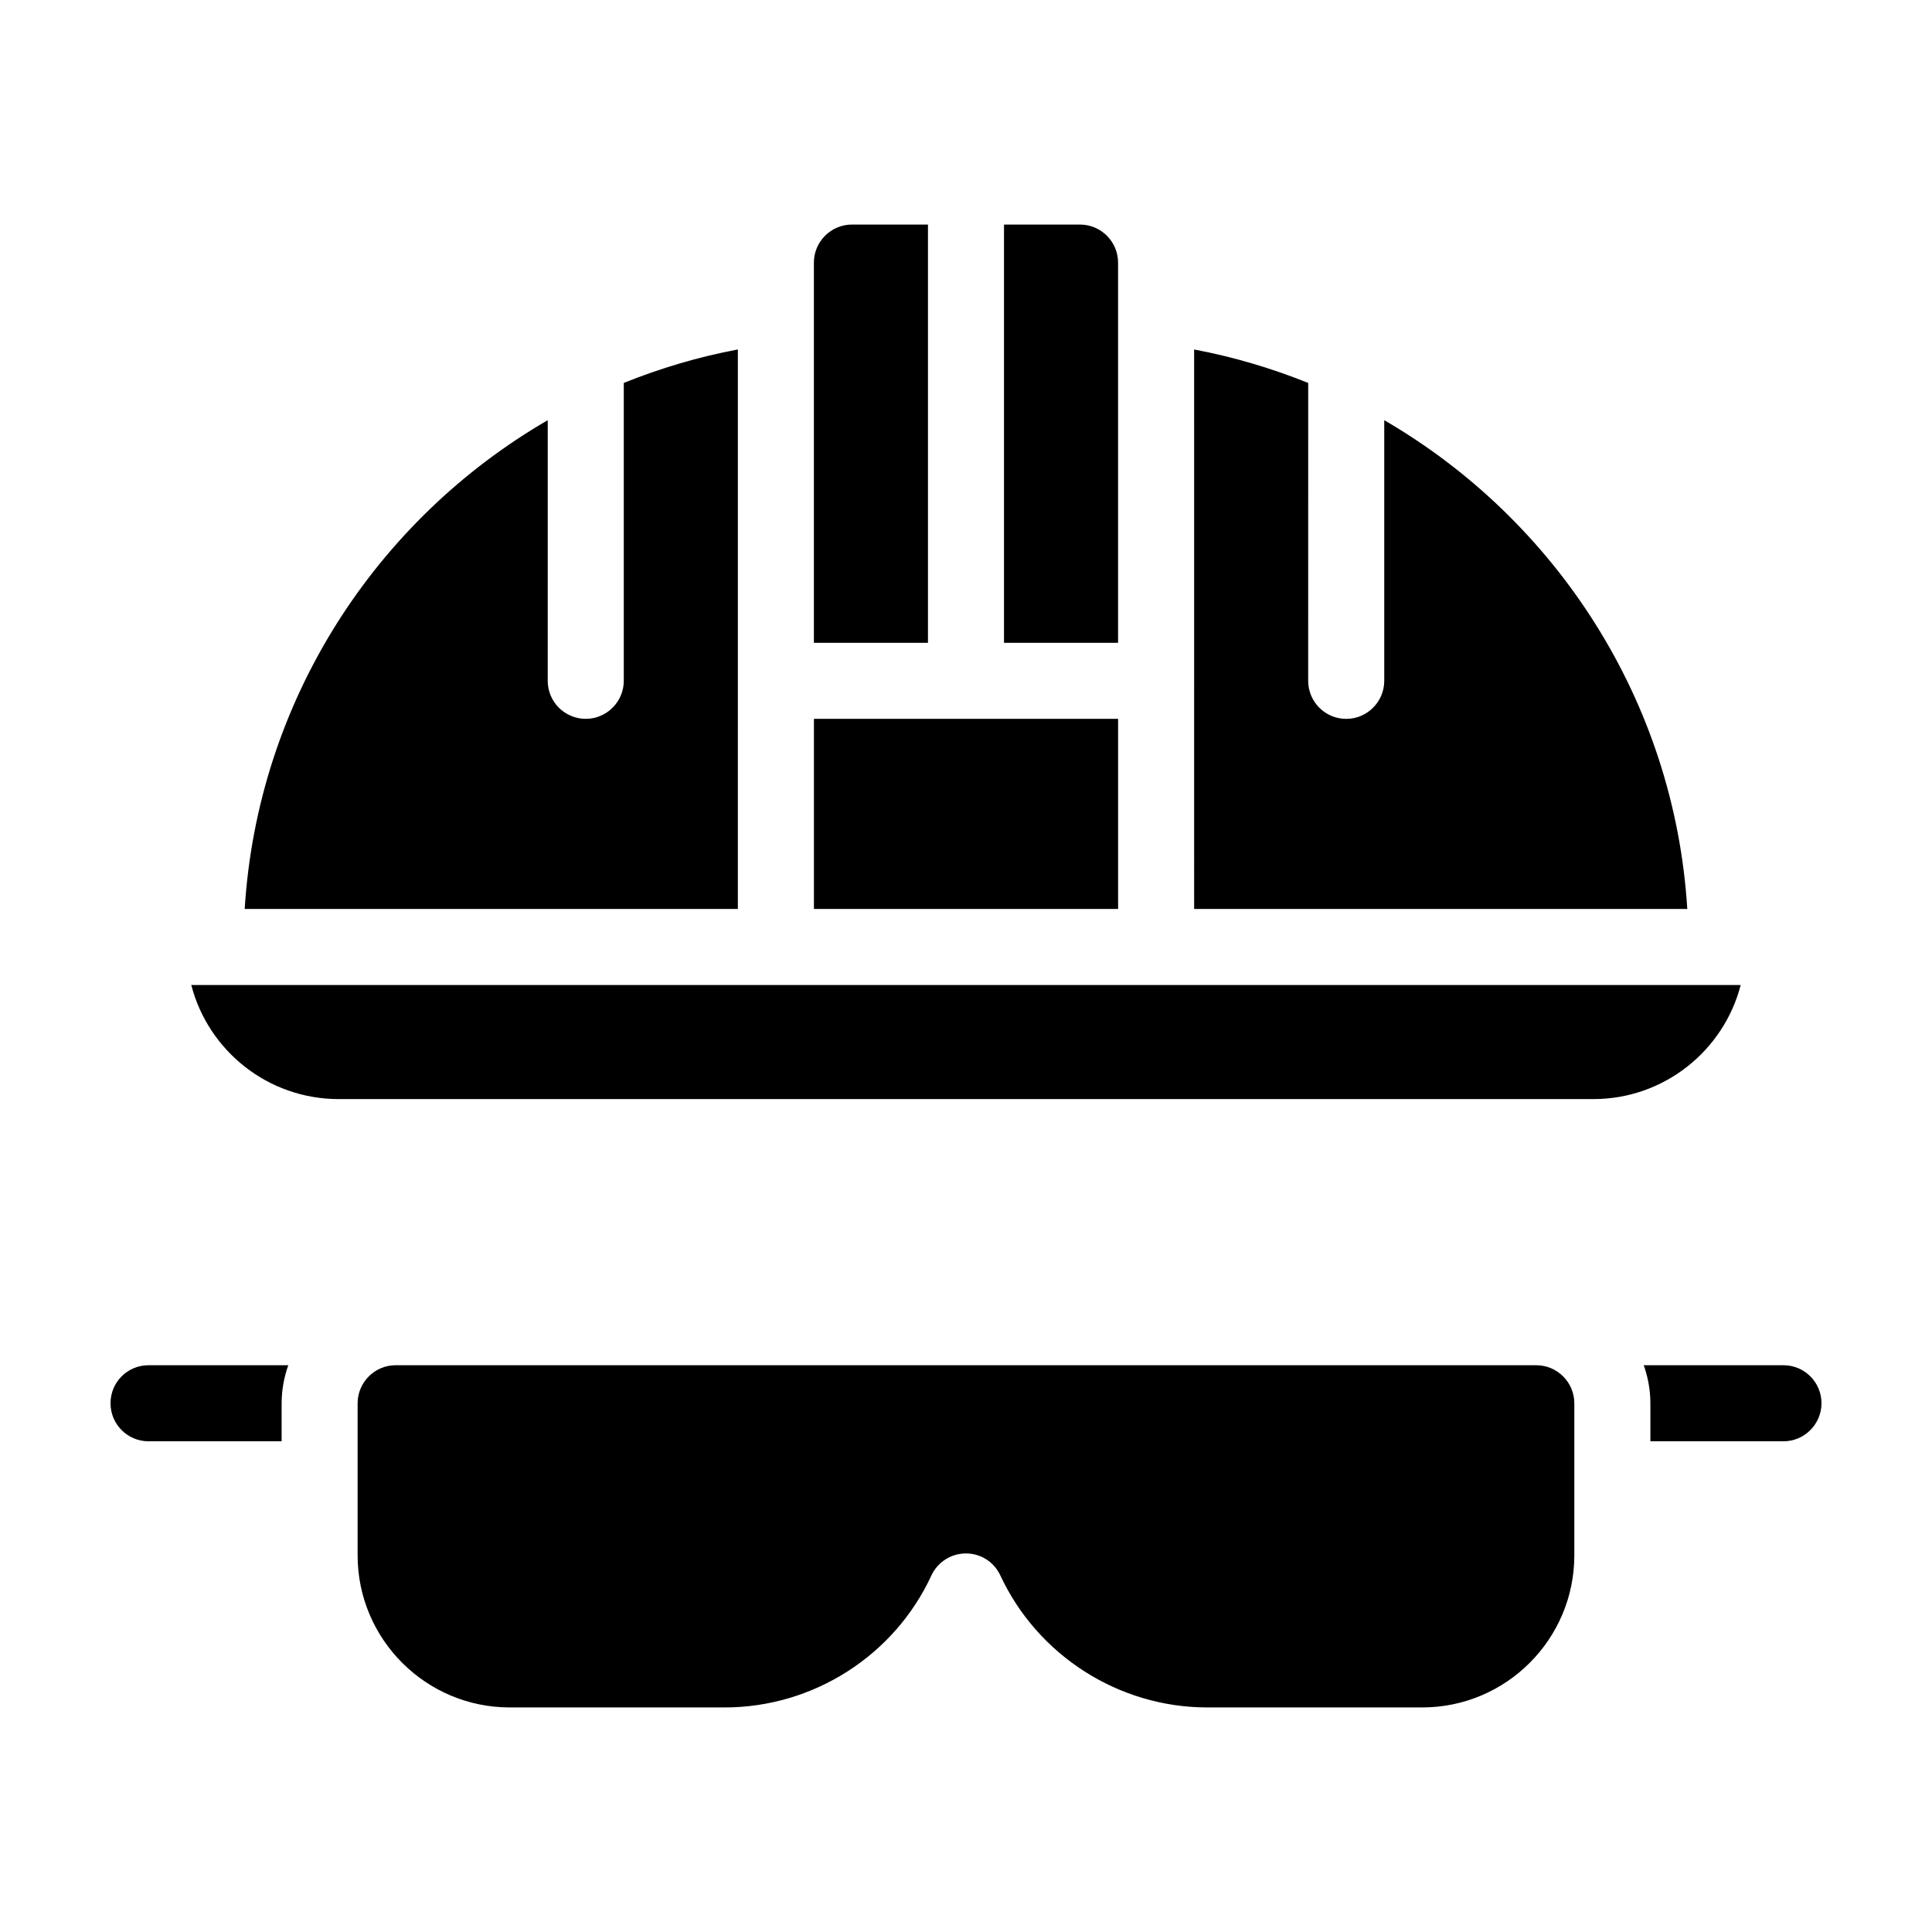
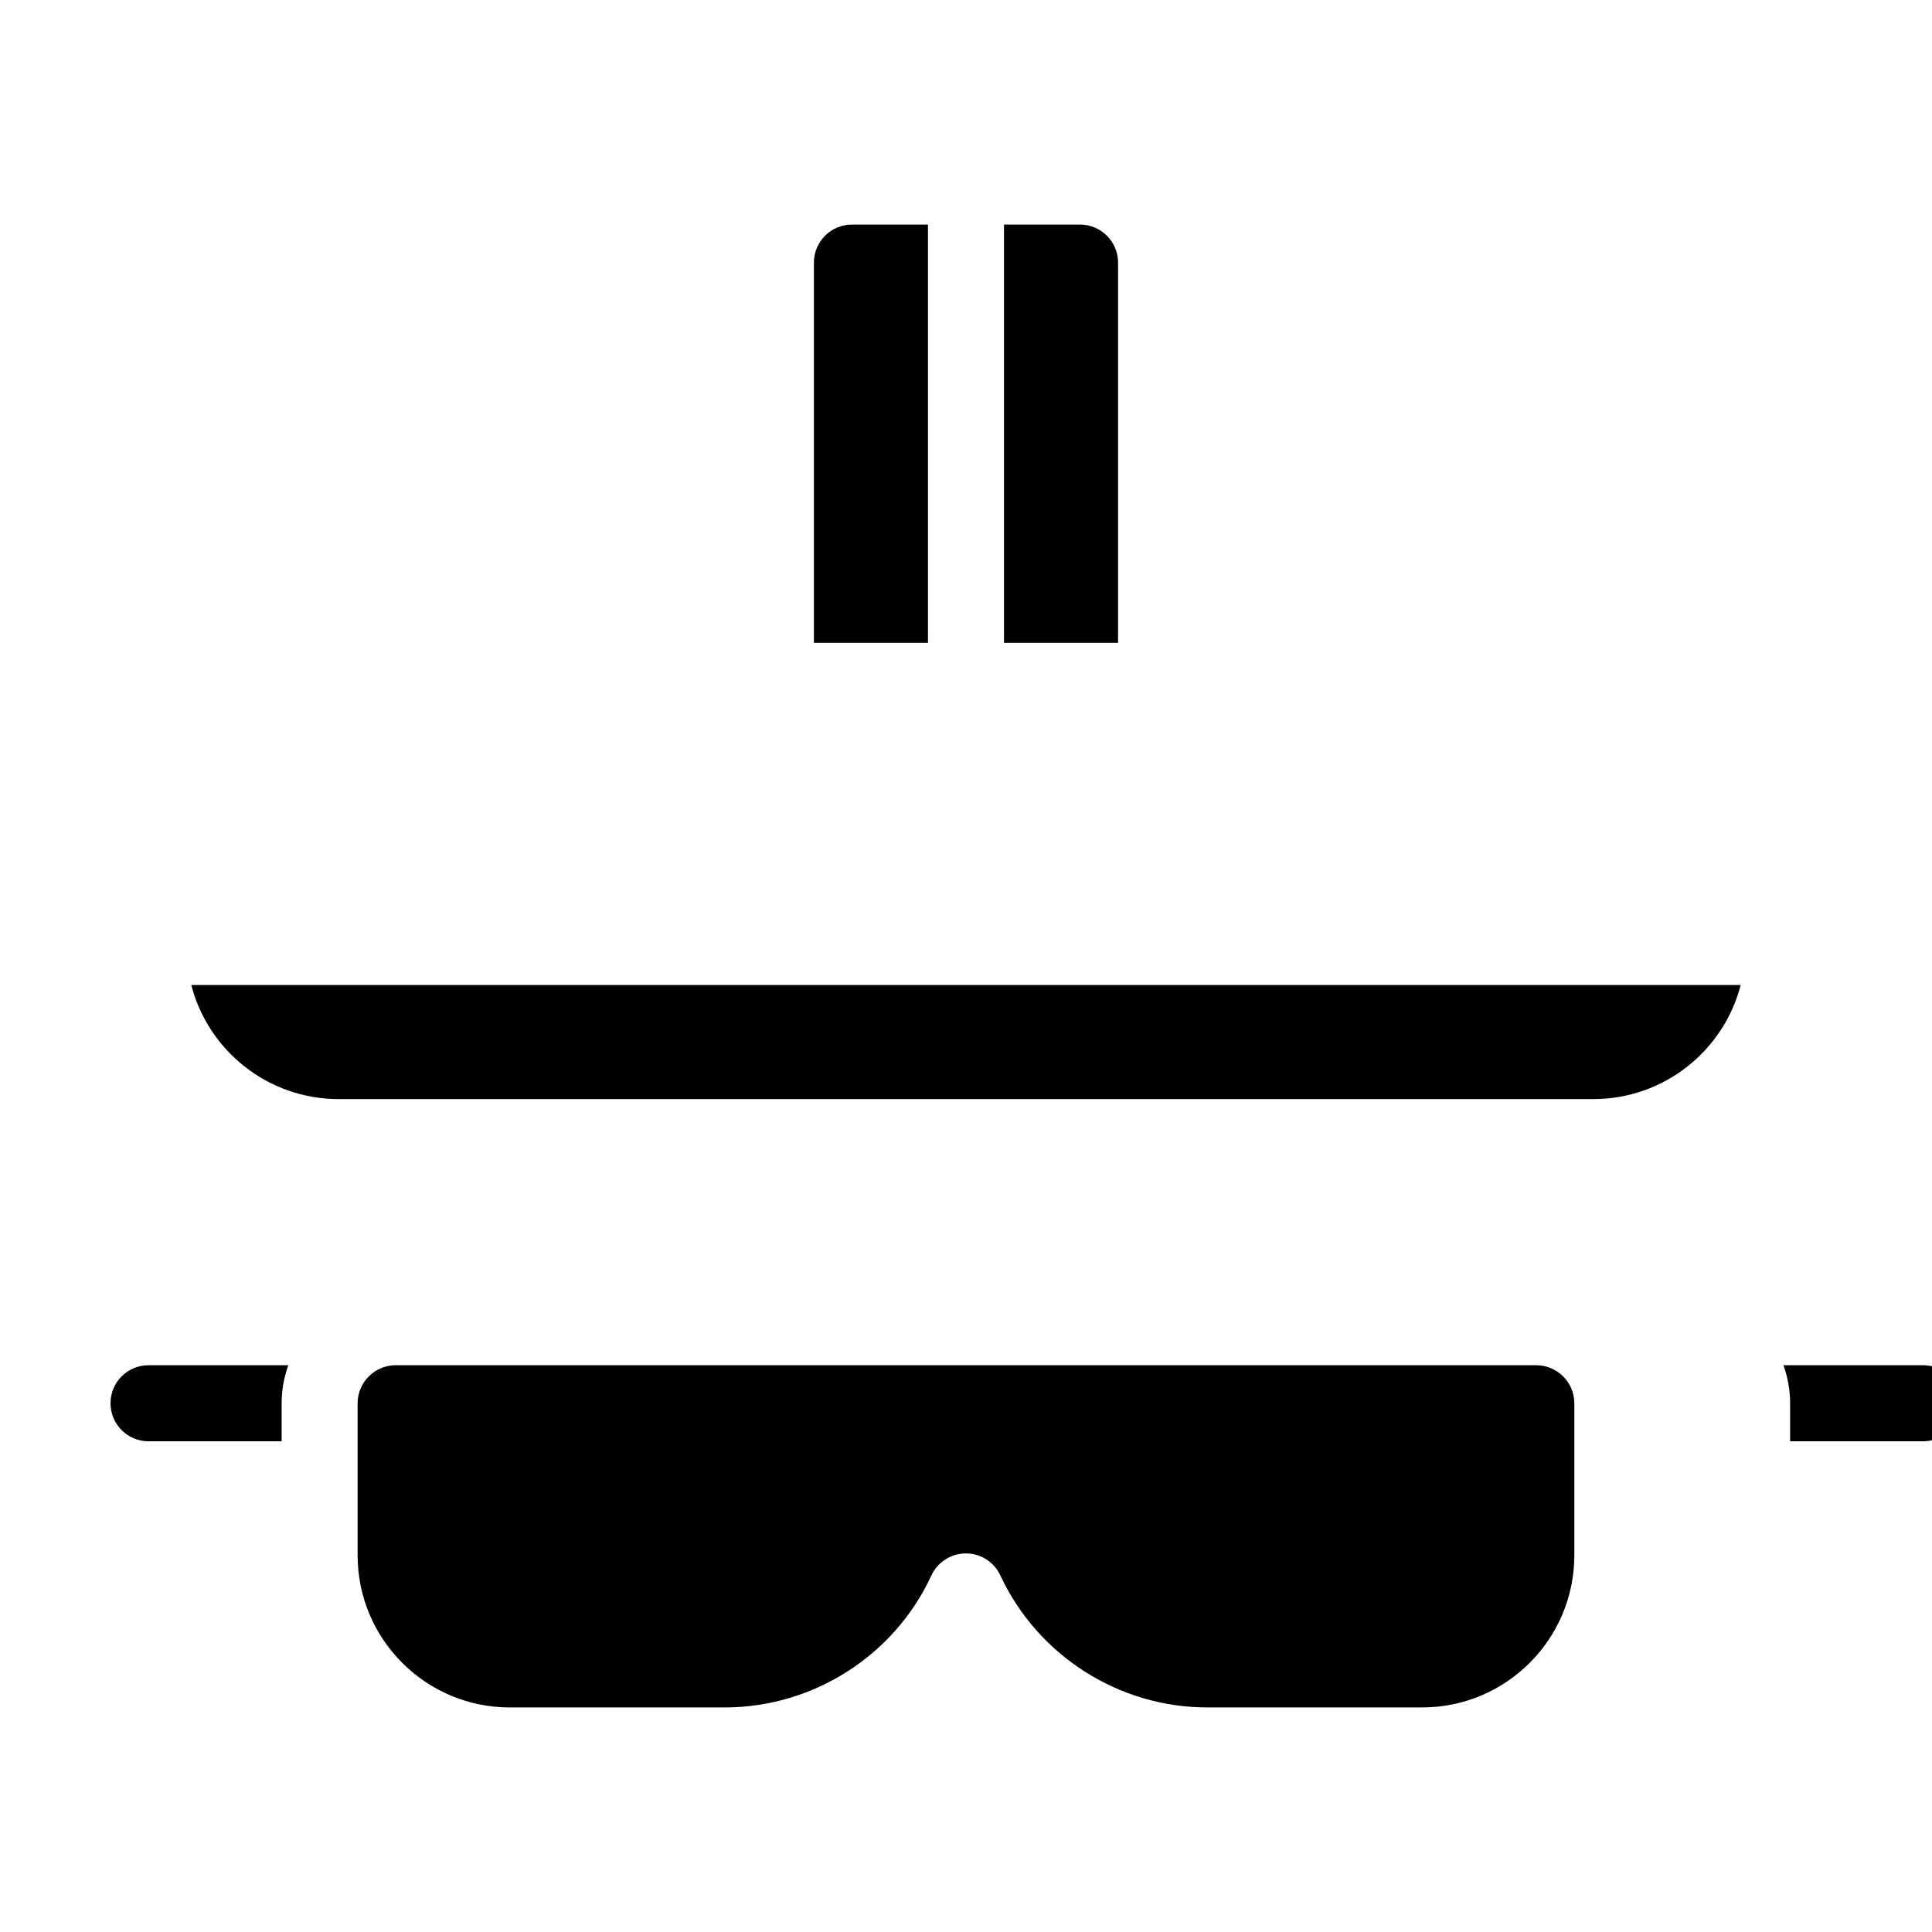
<svg xmlns="http://www.w3.org/2000/svg" fill="#000000" width="800px" height="800px" version="1.1" viewBox="144 144 512 512">
  <g>
-     <path d="m339.54 236.61c-10.48 1.965-20.605 4.988-30.23 8.867v78.945c0 5.543-4.535 10.078-10.078 10.078-5.594 0-10.078-4.535-10.078-10.078l0.004-69.07c-45.441 26.348-76.883 74.211-80.309 129.53h130.69z" />
-     <path d="m510.84 255.36v69.07c0 5.543-4.535 10.078-10.078 10.078-5.594 0-10.078-4.535-10.078-10.078l0.004-78.945c-9.672-3.879-19.75-6.902-30.23-8.867l0.004 148.27h130.69c-3.426-55.316-34.914-103.18-80.309-129.53z" />
    <path d="m389.92 203.51h-20.152c-5.543 0-10.078 4.535-10.078 10.078v100.76h30.23z" />
    <path d="m440.3 213.59c0-5.543-4.535-10.078-10.078-10.078h-20.152v110.84h30.23z" />
-     <path d="m359.7 334.5h80.609v50.383h-80.609z" />
    <path d="m605.3 405.04h-410.61c4.484 17.383 20.305 30.23 39.047 30.23h332.52c18.738 0 34.559-12.848 39.043-30.23z" />
-     <path d="m616.64 505.8h-37.031c1.109 3.125 1.762 6.551 1.762 10.078v10.078h35.266c5.543 0 10.078-4.535 10.078-10.078 0-5.594-4.531-10.078-10.074-10.078z" />
+     <path d="m616.64 505.8c1.109 3.125 1.762 6.551 1.762 10.078v10.078h35.266c5.543 0 10.078-4.535 10.078-10.078 0-5.594-4.531-10.078-10.074-10.078z" />
    <path d="m173.29 515.88c0 5.543 4.484 10.078 10.078 10.078h35.266v-10.078c0-3.527 0.656-6.953 1.762-10.078h-37.031c-5.59 0-10.074 4.484-10.074 10.078z" />
    <path d="m551.14 505.8h-302.29c-5.543 0-10.078 4.535-10.078 10.078v40.305c0 22.219 18.086 40.305 40.305 40.305h56.98c23.426 0 44.941-13.703 54.766-34.965 1.664-3.578 5.238-5.844 9.168-5.844 3.93 0 7.457 2.266 9.117 5.844 9.879 21.211 31.391 34.965 54.82 34.965h56.98c22.219 0 40.305-18.086 40.305-40.305v-40.305c0-5.543-4.535-10.078-10.078-10.078z" />
  </g>
</svg>